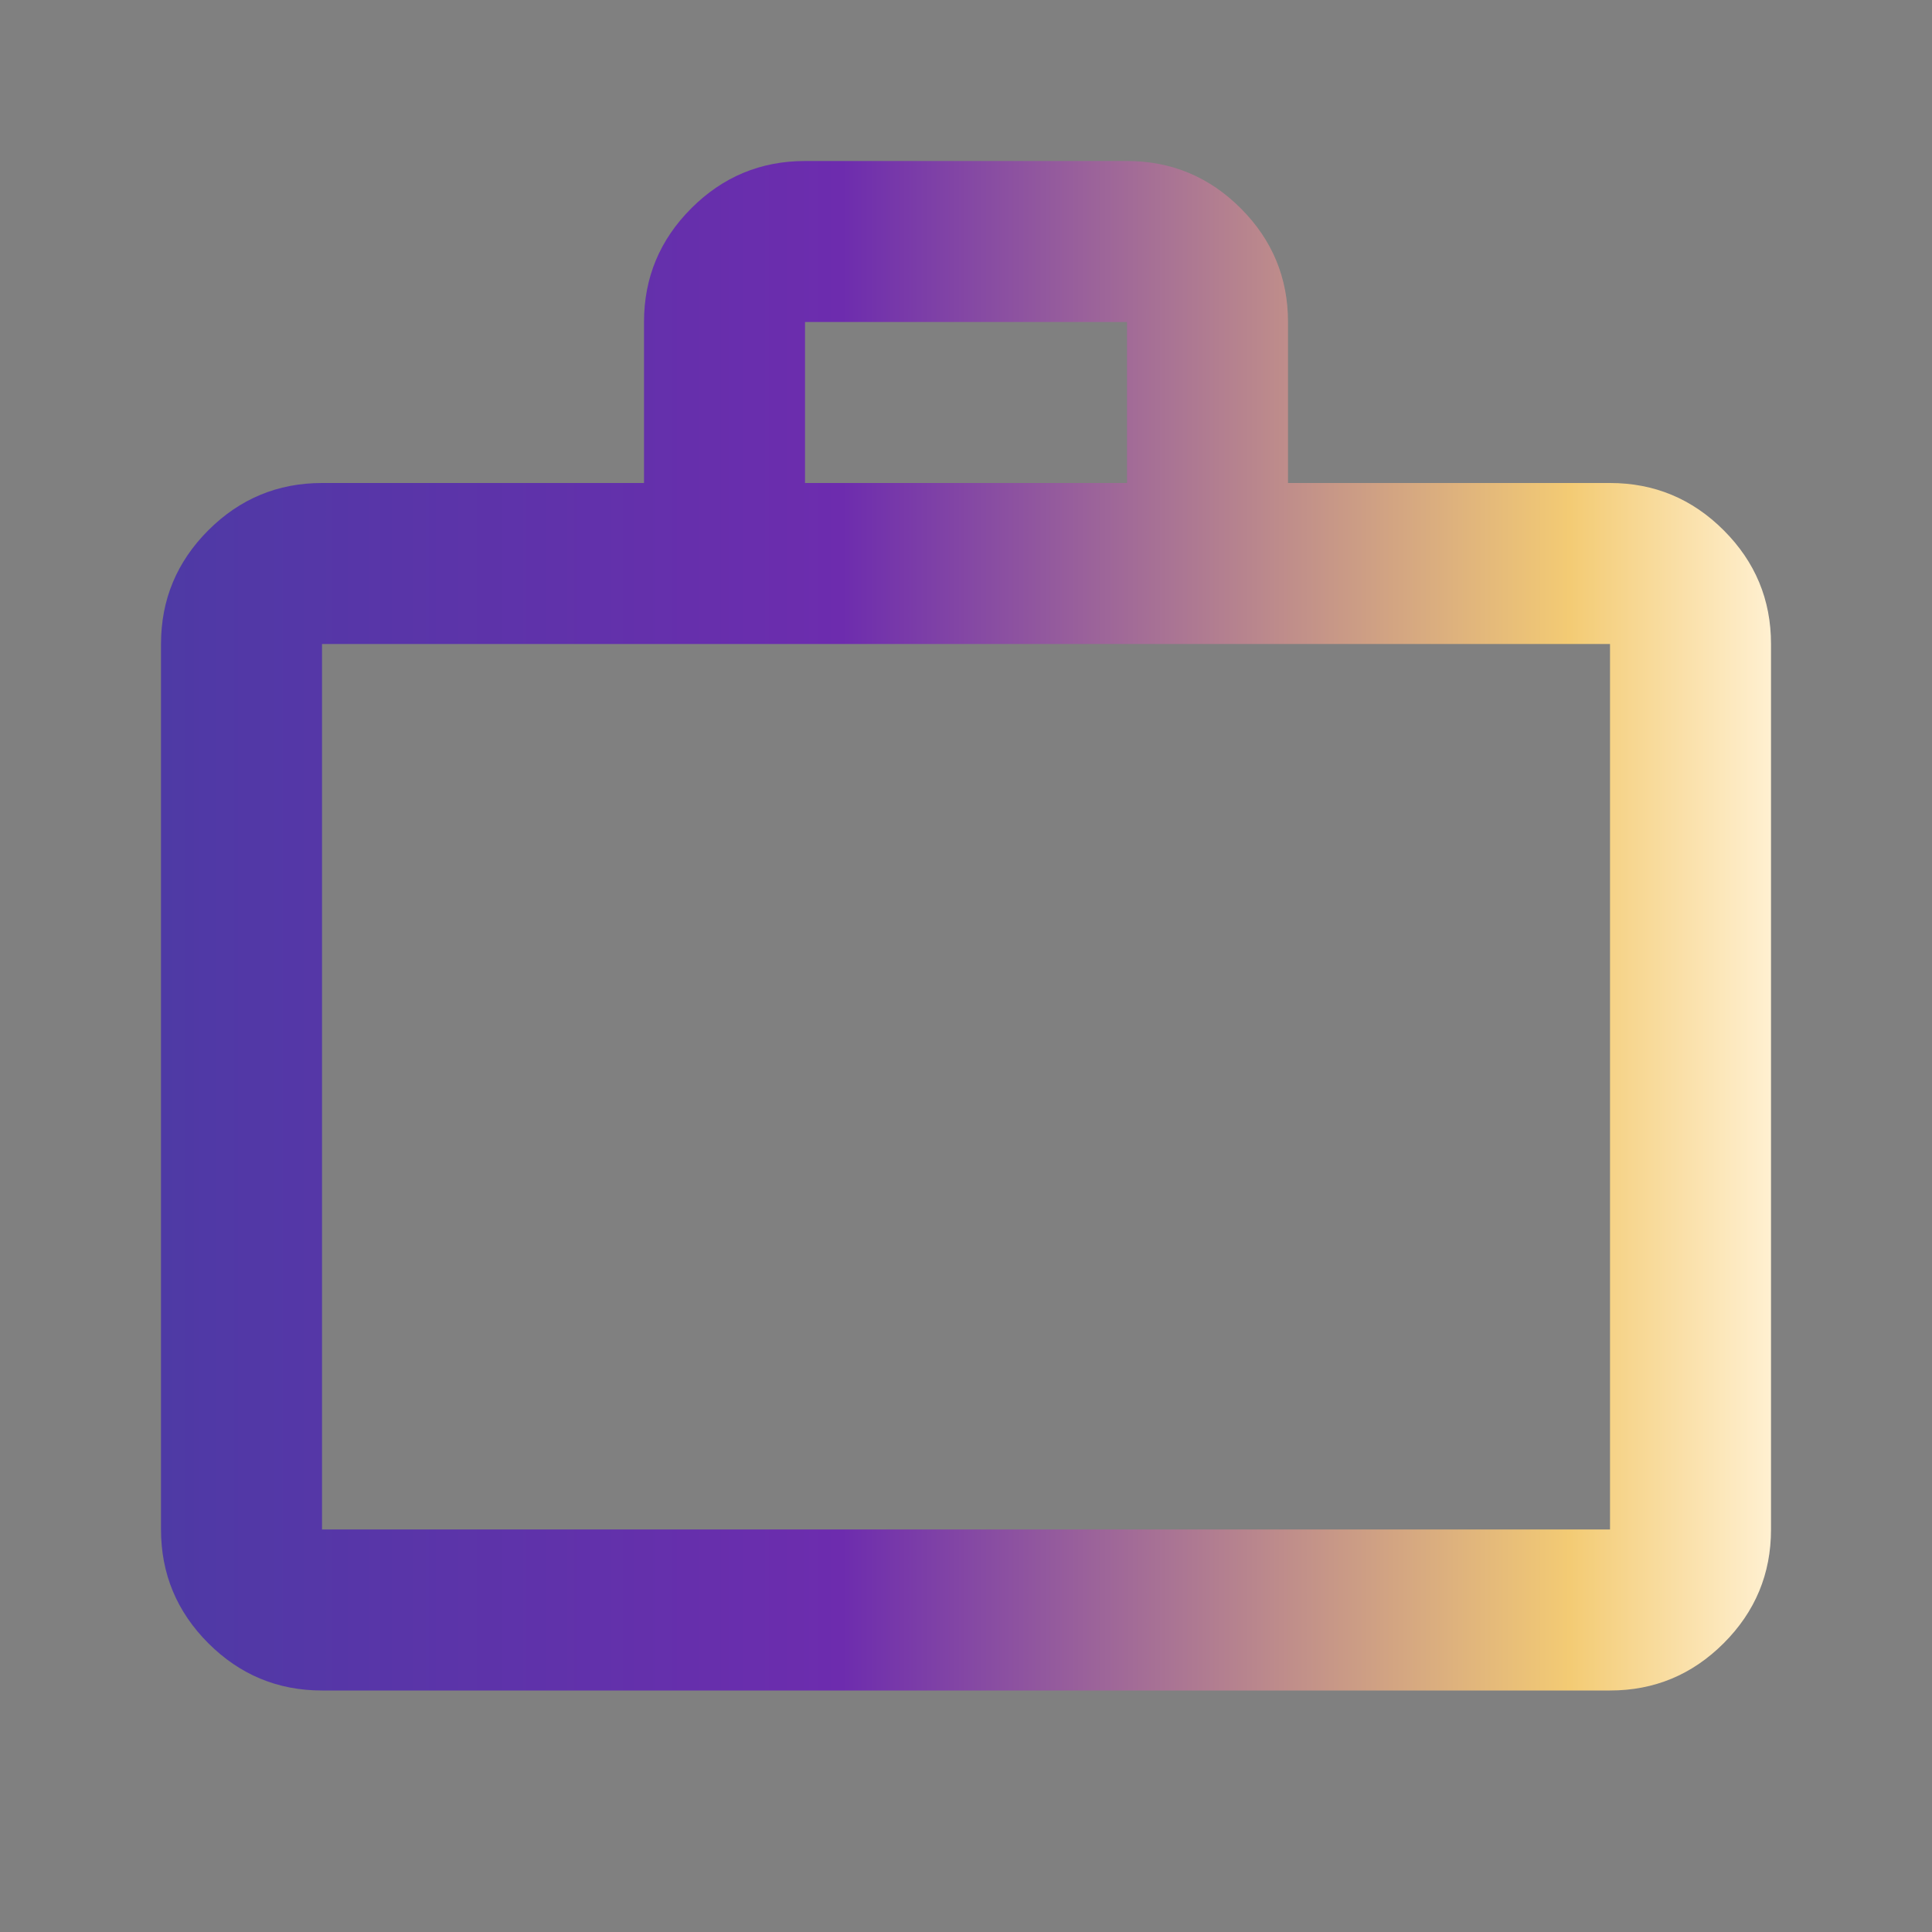
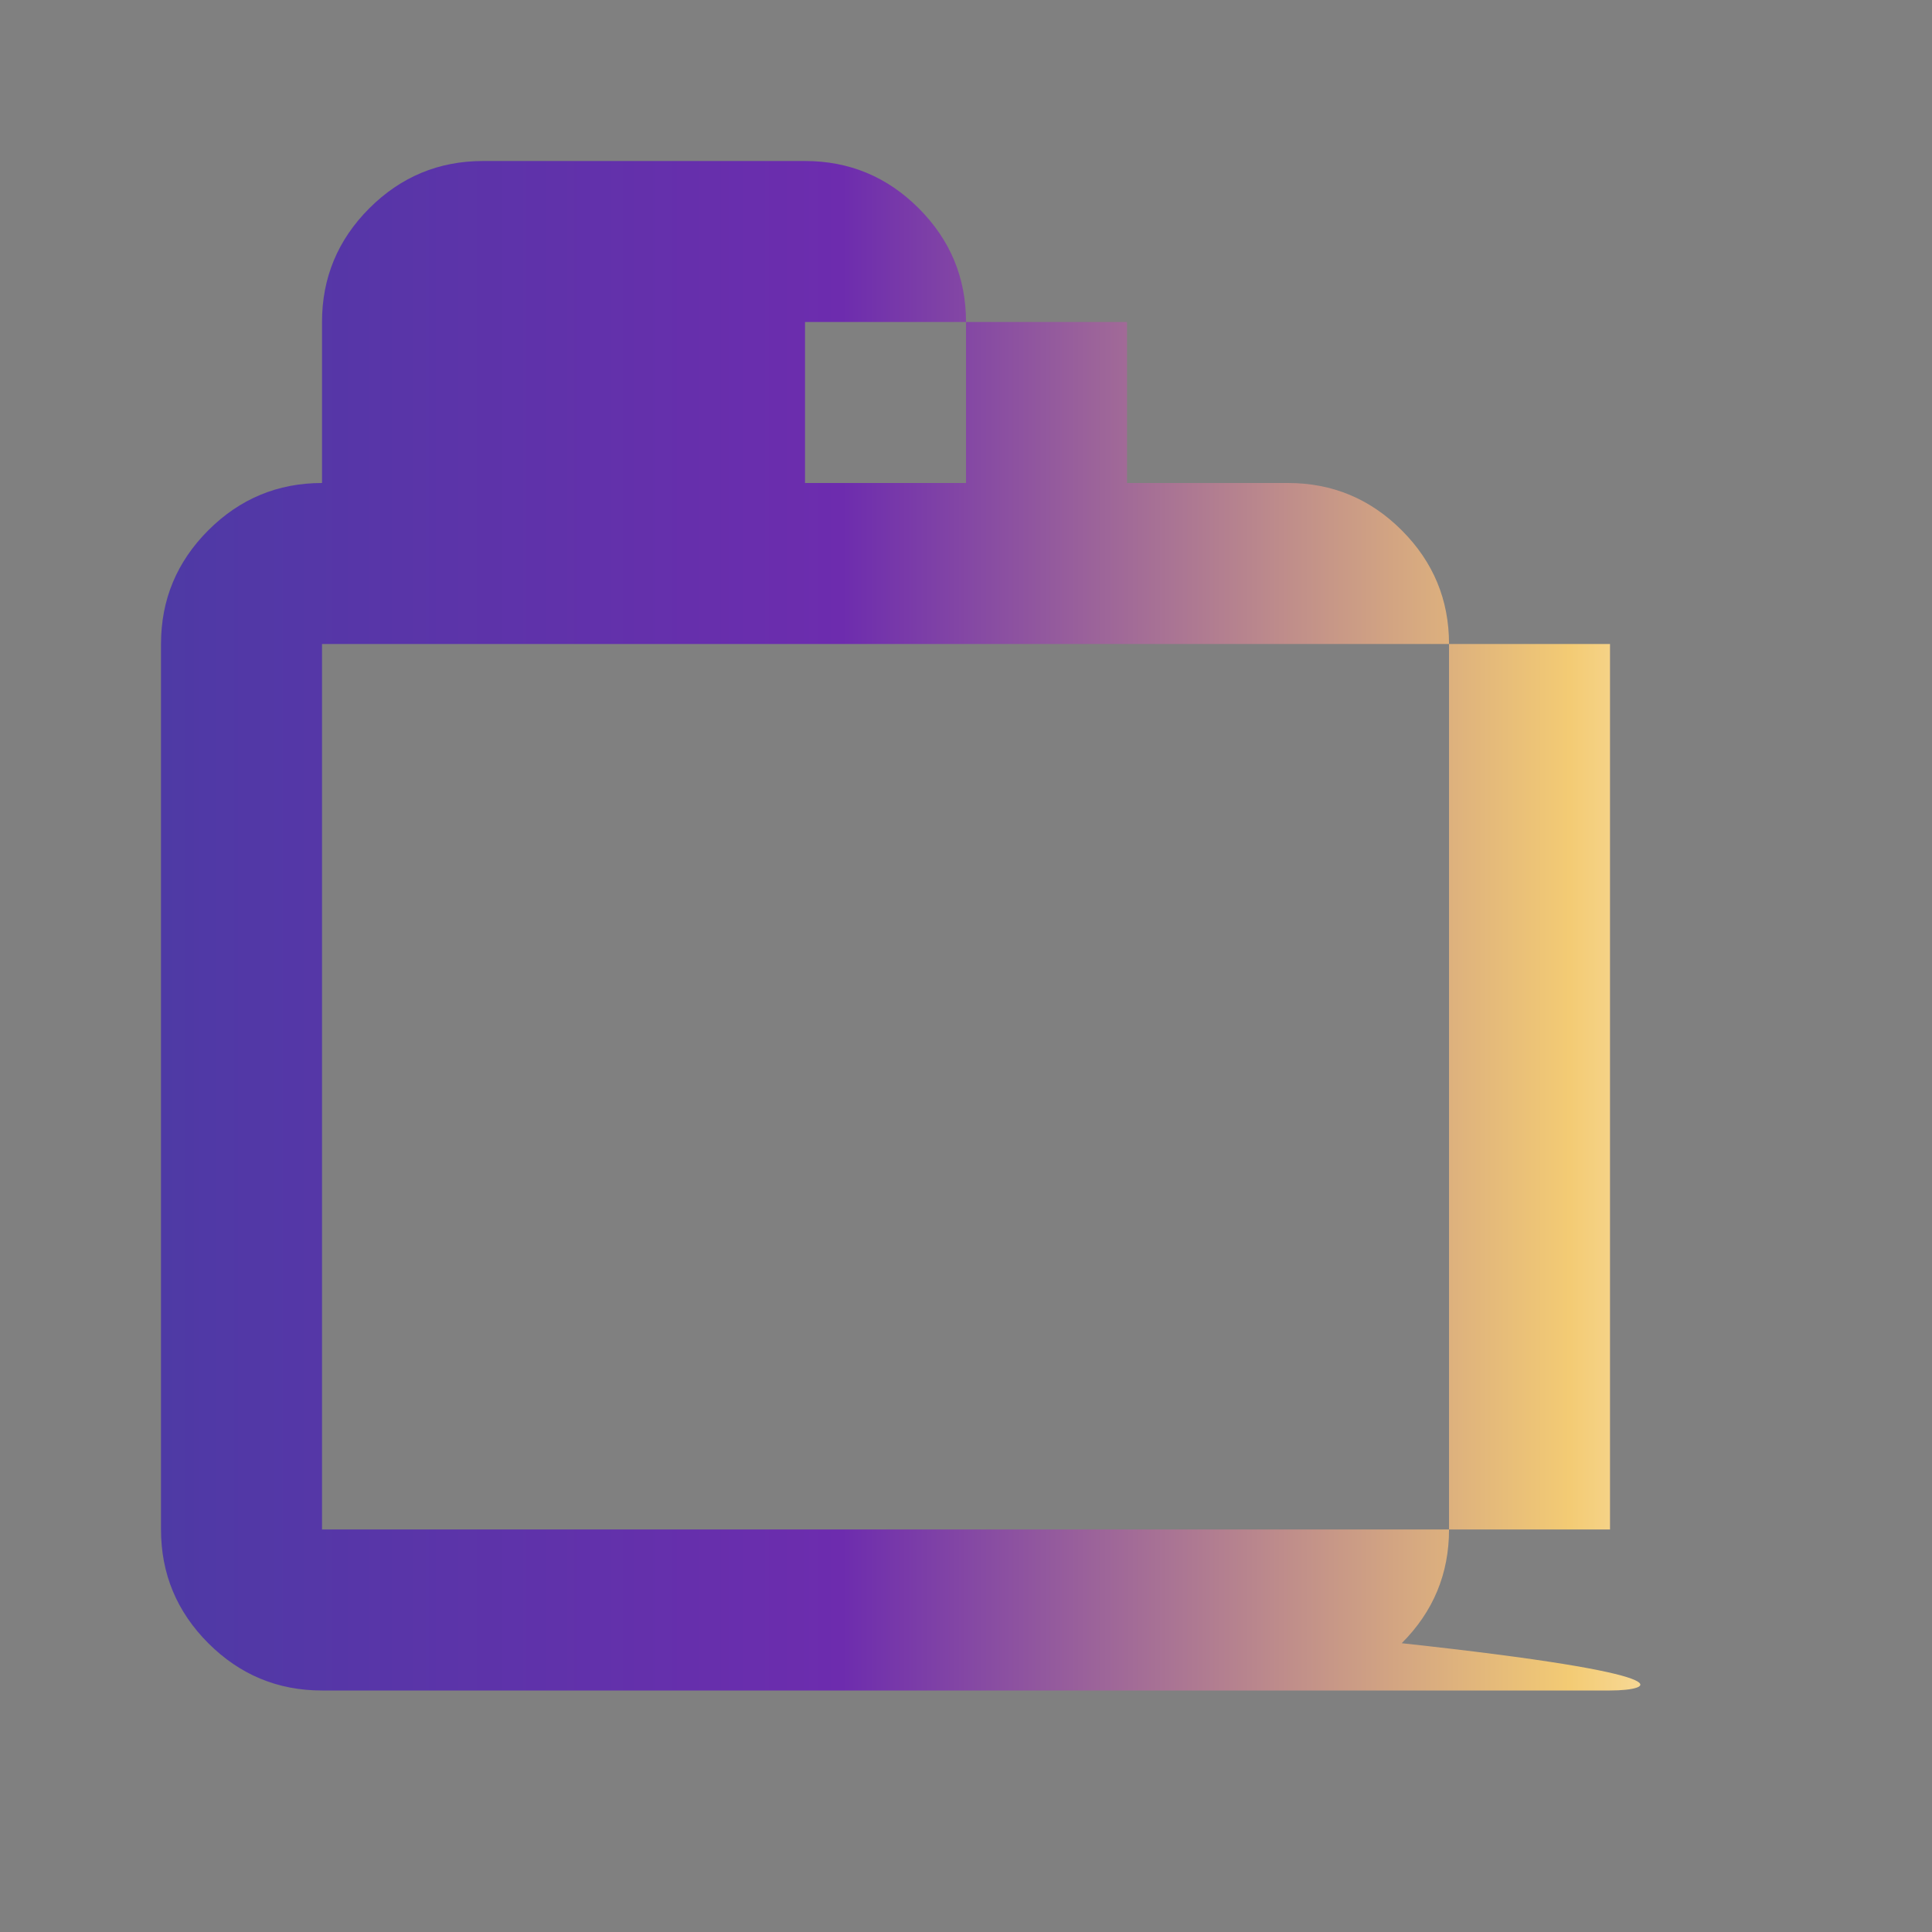
<svg xmlns="http://www.w3.org/2000/svg" width="80" height="80" fill="none">
  <rect width="100%" height="100%" fill="#808080" stroke="none" />
-   <path fill="url(#svg-gradient)" d="M13.334 70c-1.834 0-3.403-.653-4.709-1.958-1.305-1.306-1.958-2.875-1.958-4.709V26.667c0-1.834.653-3.403 1.958-4.709C9.931 20.653 11.5 20 13.334 20h13.333v-6.667c0-1.833.653-3.402 1.958-4.708 1.306-1.305 2.875-1.958 4.709-1.958h13.333c1.833 0 3.403.653 4.708 1.958 1.306 1.306 1.959 2.875 1.959 4.708V20h13.333c1.833 0 3.403.653 4.708 1.958 1.306 1.306 1.959 2.875 1.959 4.709v36.666c0 1.834-.653 3.403-1.959 4.709C70.07 69.347 68.5 70 66.667 70H13.334Zm0-6.667h53.333V26.667H13.334v36.666Zm20-43.333h13.333v-6.667H33.334V20Z" />
+   <path fill="url(#svg-gradient)" d="M13.334 70c-1.834 0-3.403-.653-4.709-1.958-1.305-1.306-1.958-2.875-1.958-4.709V26.667c0-1.834.653-3.403 1.958-4.709C9.931 20.653 11.5 20 13.334 20v-6.667c0-1.833.653-3.402 1.958-4.708 1.306-1.305 2.875-1.958 4.709-1.958h13.333c1.833 0 3.403.653 4.708 1.958 1.306 1.306 1.959 2.875 1.959 4.708V20h13.333c1.833 0 3.403.653 4.708 1.958 1.306 1.306 1.959 2.875 1.959 4.709v36.666c0 1.834-.653 3.403-1.959 4.709C70.07 69.347 68.5 70 66.667 70H13.334Zm0-6.667h53.333V26.667H13.334v36.666Zm20-43.333h13.333v-6.667H33.334V20Z" />
  <defs>
    <linearGradient id="svg-gradient" x1="6.667" x2="73.334" y1="38.333" y2="38.333" gradientUnits="userSpaceOnUse">
      <stop stop-color="#4E3AA5" />
      <stop offset=".423" stop-color="#6D2CAE" />
      <stop offset=".875" stop-color="#F3CB74" />
      <stop offset="1" stop-color="#FFF0D1" />
    </linearGradient>
  </defs>
</svg>